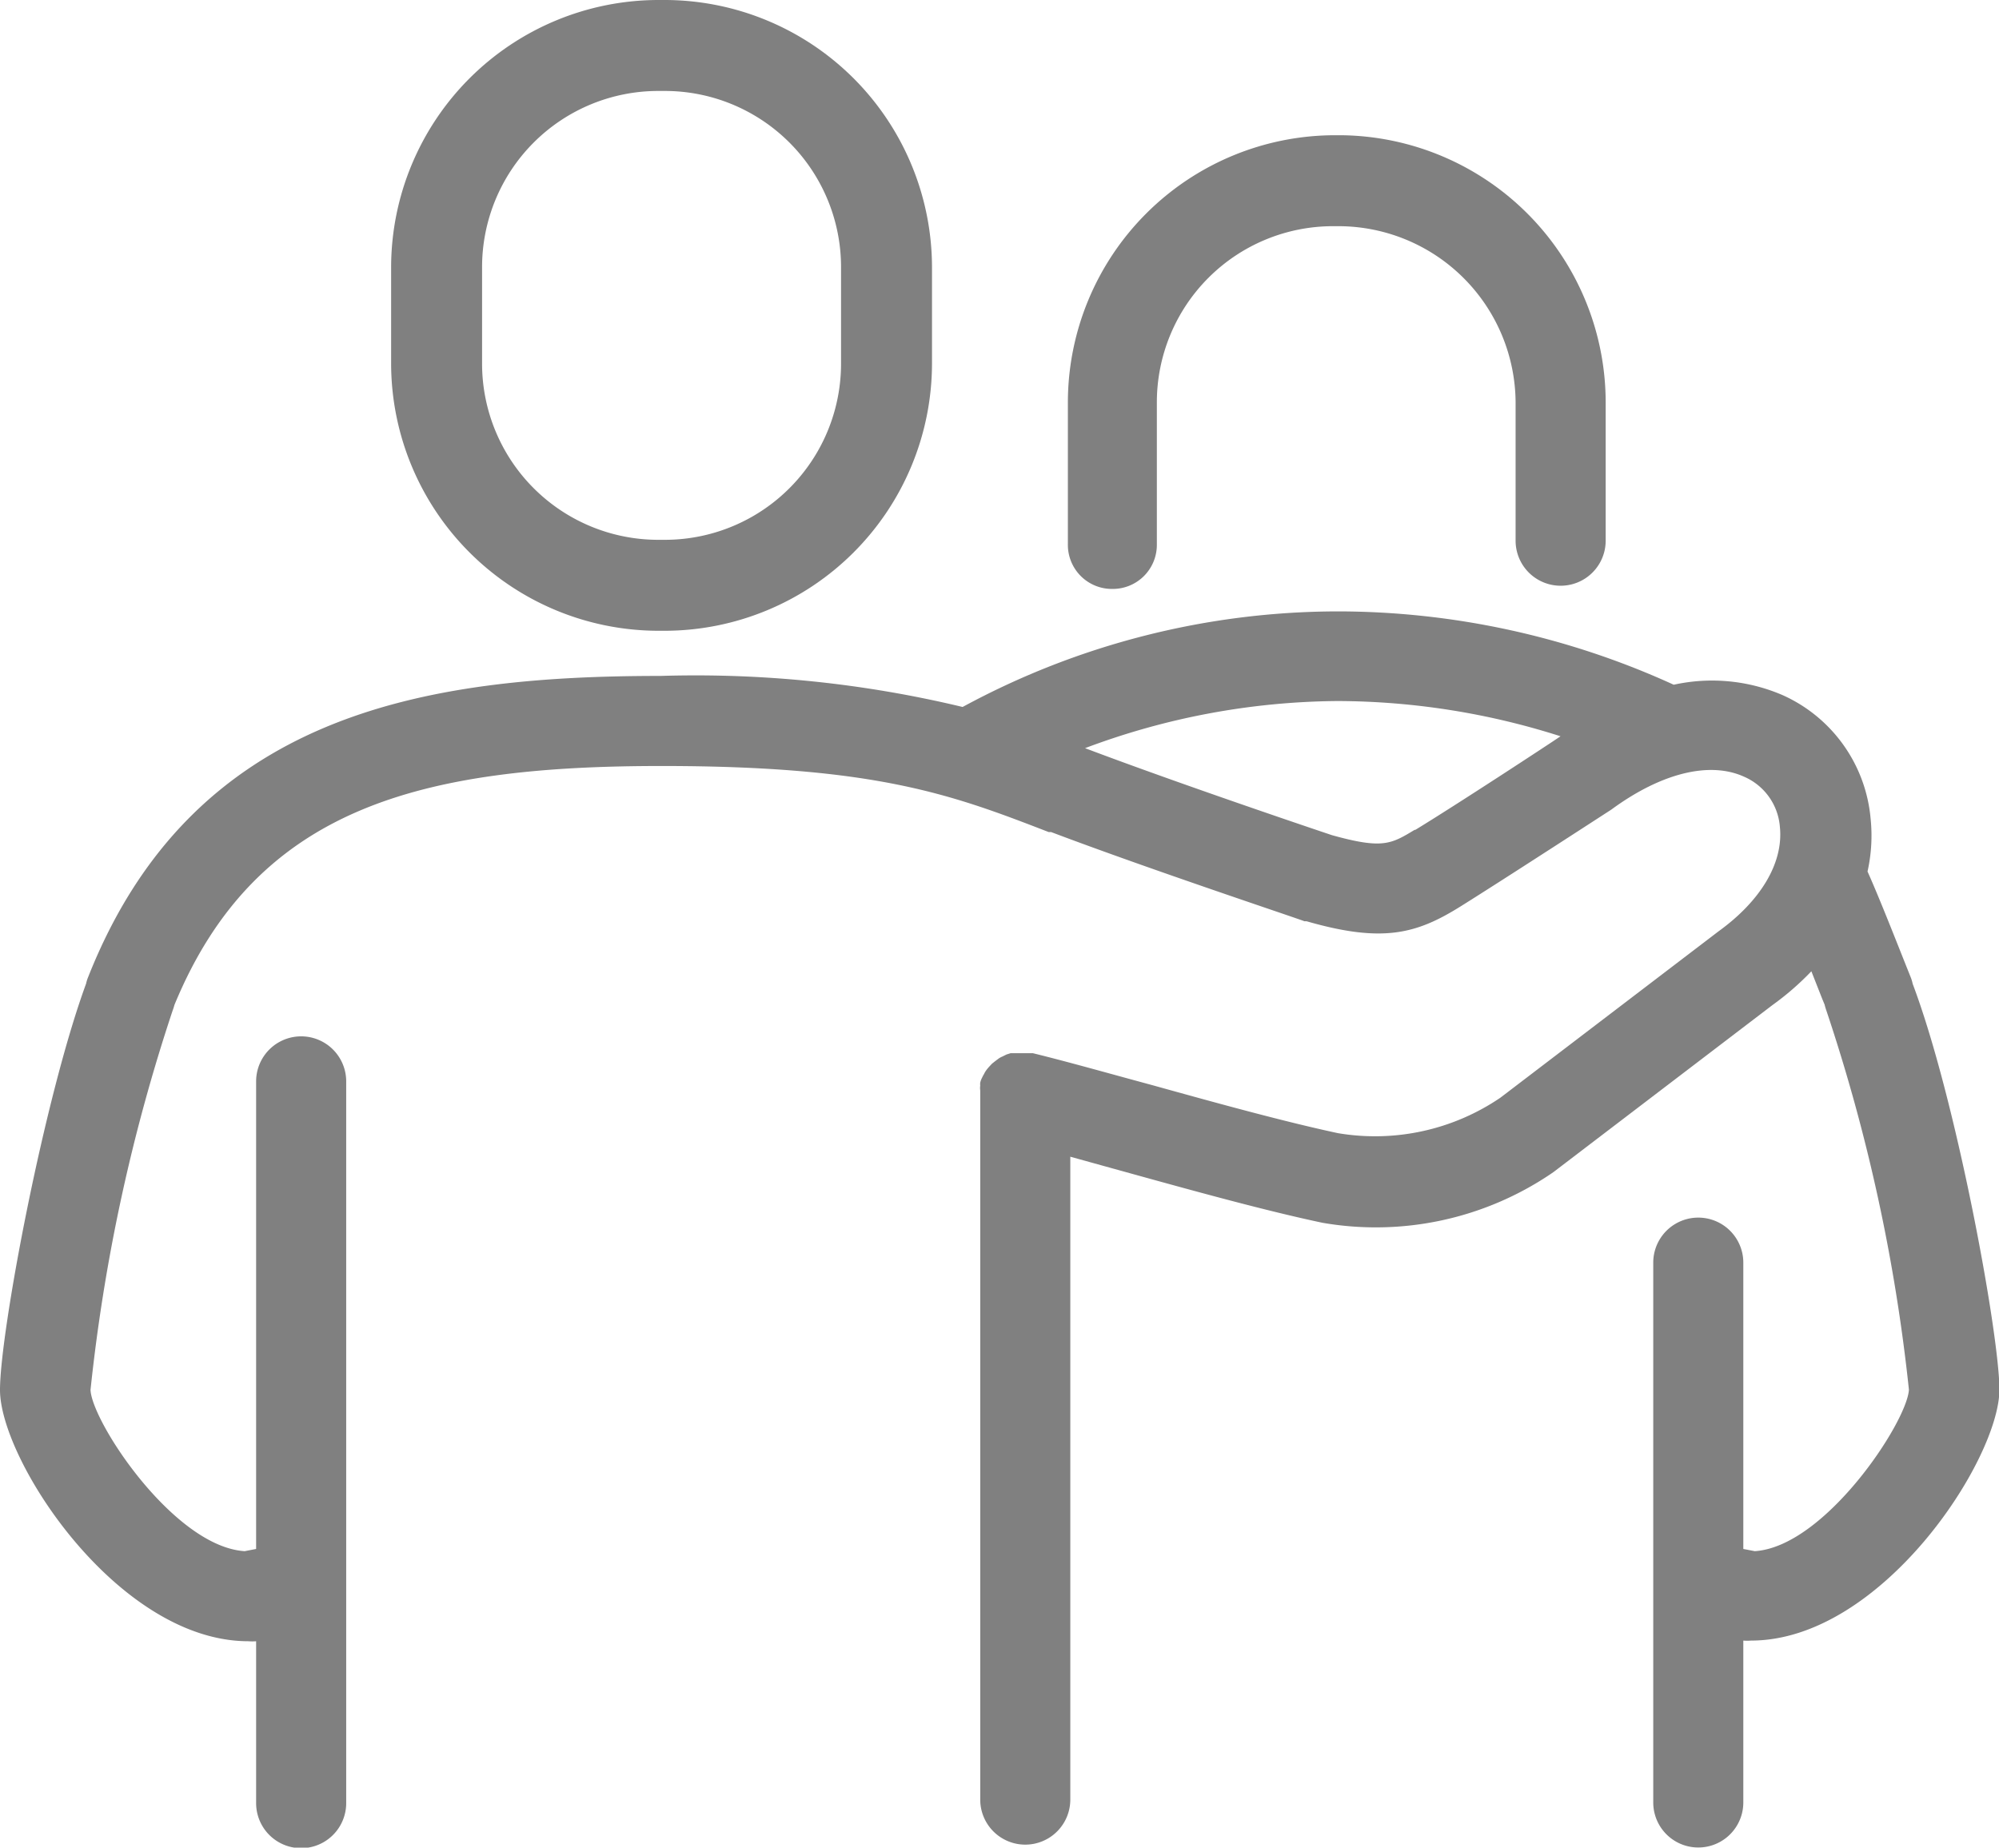
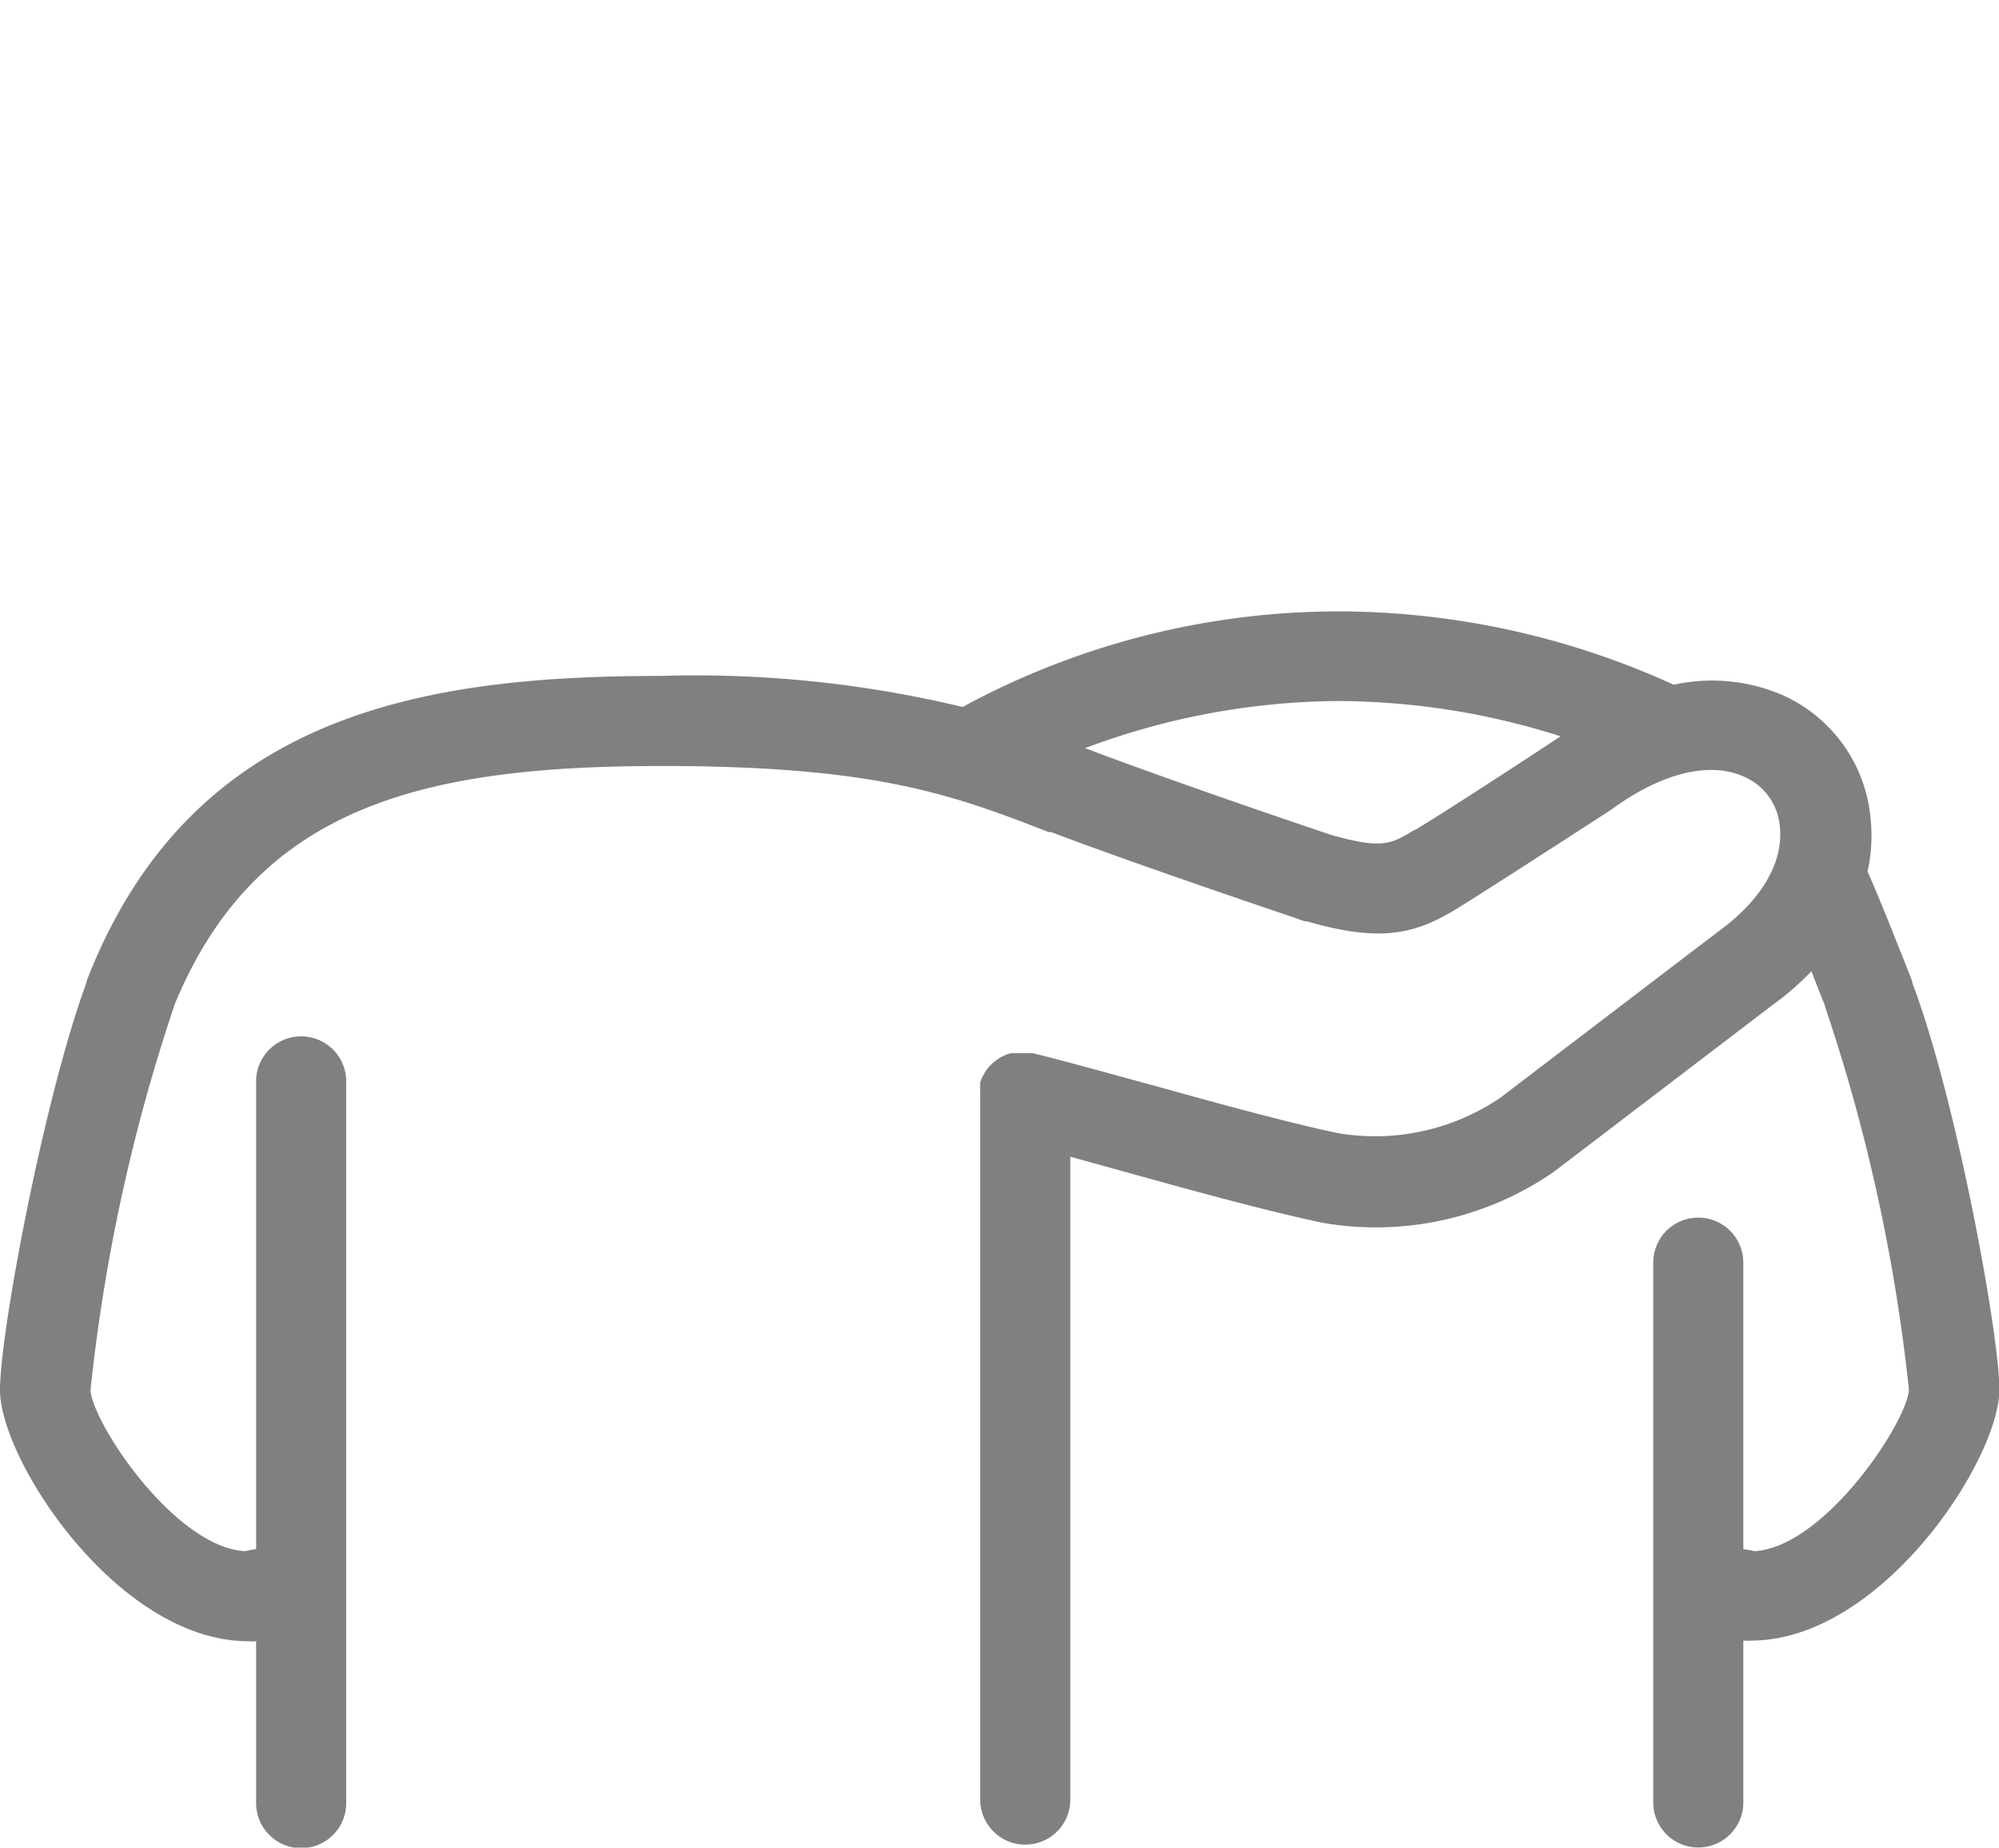
<svg xmlns="http://www.w3.org/2000/svg" viewBox="0 0 90.77 83.89">
  <defs>
    <style>.cls-1{fill:gray;}</style>
  </defs>
  <title>icon-4</title>
  <g id="Layer_2" data-name="Layer 2">
    <g id="Layer_1-2" data-name="Layer 1">
-       <path class="cls-1" d="M50.53,26.74a2,2,0,0,0,2-2V18.27a8,8,0,0,1,8-8h.29a8.05,8.05,0,0,1,8,8v6.28a2,2,0,1,0,4.09,0V18.27A12.14,12.14,0,0,0,60.91,6.14h-.29A12.14,12.14,0,0,0,48.49,18.27V24.7A2,2,0,0,0,50.53,26.74Z" />
-       <path class="cls-1" d="M29.89,28.64h.3A12.15,12.15,0,0,0,42.32,16.51V12.13A12.15,12.15,0,0,0,30.19,0h-.3A12.15,12.15,0,0,0,17.76,12.13v4.38A12.15,12.15,0,0,0,29.89,28.64Zm-8-16.51a8,8,0,0,1,8-8h.3a8,8,0,0,1,8,8v4.38a8,8,0,0,1-8,8h-.3a8,8,0,0,1-8-8Z" />
      <path class="cls-1" d="M86.85,44.67a1.71,1.71,0,0,0-.09-.3l-.2-.5c-.62-1.56-1.28-3.23-1.76-4.3a7.45,7.45,0,0,0,.14-2.4,6.8,6.8,0,0,0-4-5.61A8.09,8.09,0,0,0,76,31.09a36.77,36.77,0,0,0-15.23-3.33h-.06a35.81,35.81,0,0,0-17,4.34A51.93,51.93,0,0,0,30,30.69c-10.69,0-21.25,1.66-26,13.68a1.61,1.61,0,0,0-.09.29C2,49.87,0,60.49,0,63.11c0,3.2,5.36,11.41,11.28,11.41a2.07,2.07,0,0,0,.35,0v7.35a2,2,0,1,0,4.09,0V72.05h0V49.1a2,2,0,0,0-4.09,0V70.33l-.52.1c-3.2-.2-6.93-5.85-7-7.32A81.46,81.46,0,0,1,7.84,45.88a2.41,2.41,0,0,0,.08-.25c3.71-9,11.22-10.85,22.12-10.85,9.77,0,13.21,1.31,17.58,3l.11,0c4.63,1.75,11.43,4,11.5,4.05l.1,0c3.47,1,5,.57,7-.68s6.57-4.22,6.76-4.34l.09-.06c2.25-1.65,4.44-2.19,6-1.49a2.71,2.71,0,0,1,1.64,2.28c.17,1.62-.85,3.35-2.79,4.75l0,0-9.9,7.55a10.12,10.12,0,0,1-7.38,1.61c-2.43-.52-5.48-1.36-8.43-2.18-2-.54-3.79-1.05-5.42-1.45h0l-.2,0-.21,0h-.19l-.22,0-.19,0-.19.06-.18.09a.91.91,0,0,0-.17.09l-.16.12-.15.12-.13.14s-.09.1-.13.16a1,1,0,0,0-.1.17,1.4,1.4,0,0,0-.09.17.83.83,0,0,0-.08.22.5.5,0,0,0,0,.13v0a.78.78,0,0,0,0,.22l0,.2v32a2,2,0,1,0,4.09,0V52.52l2.78.77c3,.83,6.12,1.69,8.67,2.23A14.21,14.21,0,0,0,70.42,53.3l.13-.09,9.94-7.58a12.55,12.55,0,0,0,1.76-1.53l.5,1.27.1.24a2.76,2.76,0,0,0,.08.27A80.89,80.89,0,0,1,86.68,63.1c-.09,1.48-3.82,7.13-7,7.33l-.52-.1v-13a2,2,0,1,0-4.09,0V72.05h0v9.79a2,2,0,1,0,4.09,0V74.49a2.07,2.07,0,0,0,.35,0c5.92,0,11.28-8.21,11.28-11.41C90.77,60.49,88.82,49.88,86.85,44.67Zm-22.6-7c-1.09.66-1.47.89-3.77.25-.63-.21-6.87-2.31-11.21-3.95a33.17,33.17,0,0,1,11.45-2.14h.05a33.54,33.54,0,0,1,10.09,1.6h0C70.38,33.76,66.09,36.57,64.25,37.69Z" />
    </g>
  </g>
</svg>